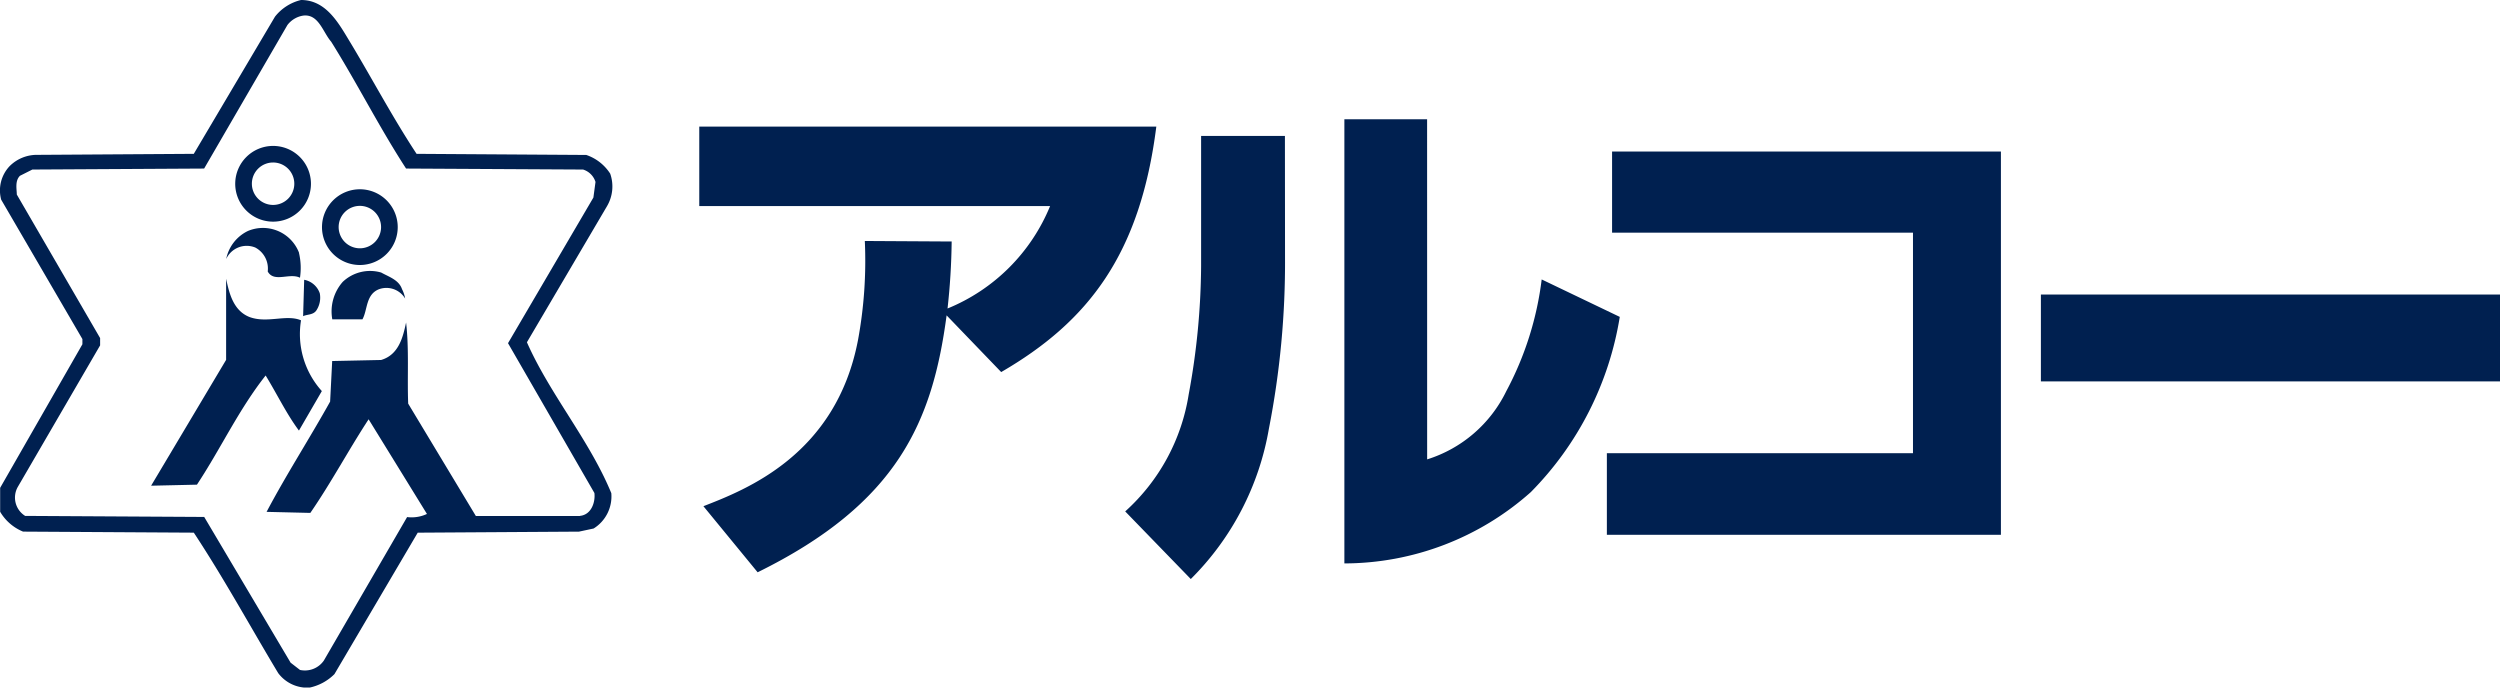
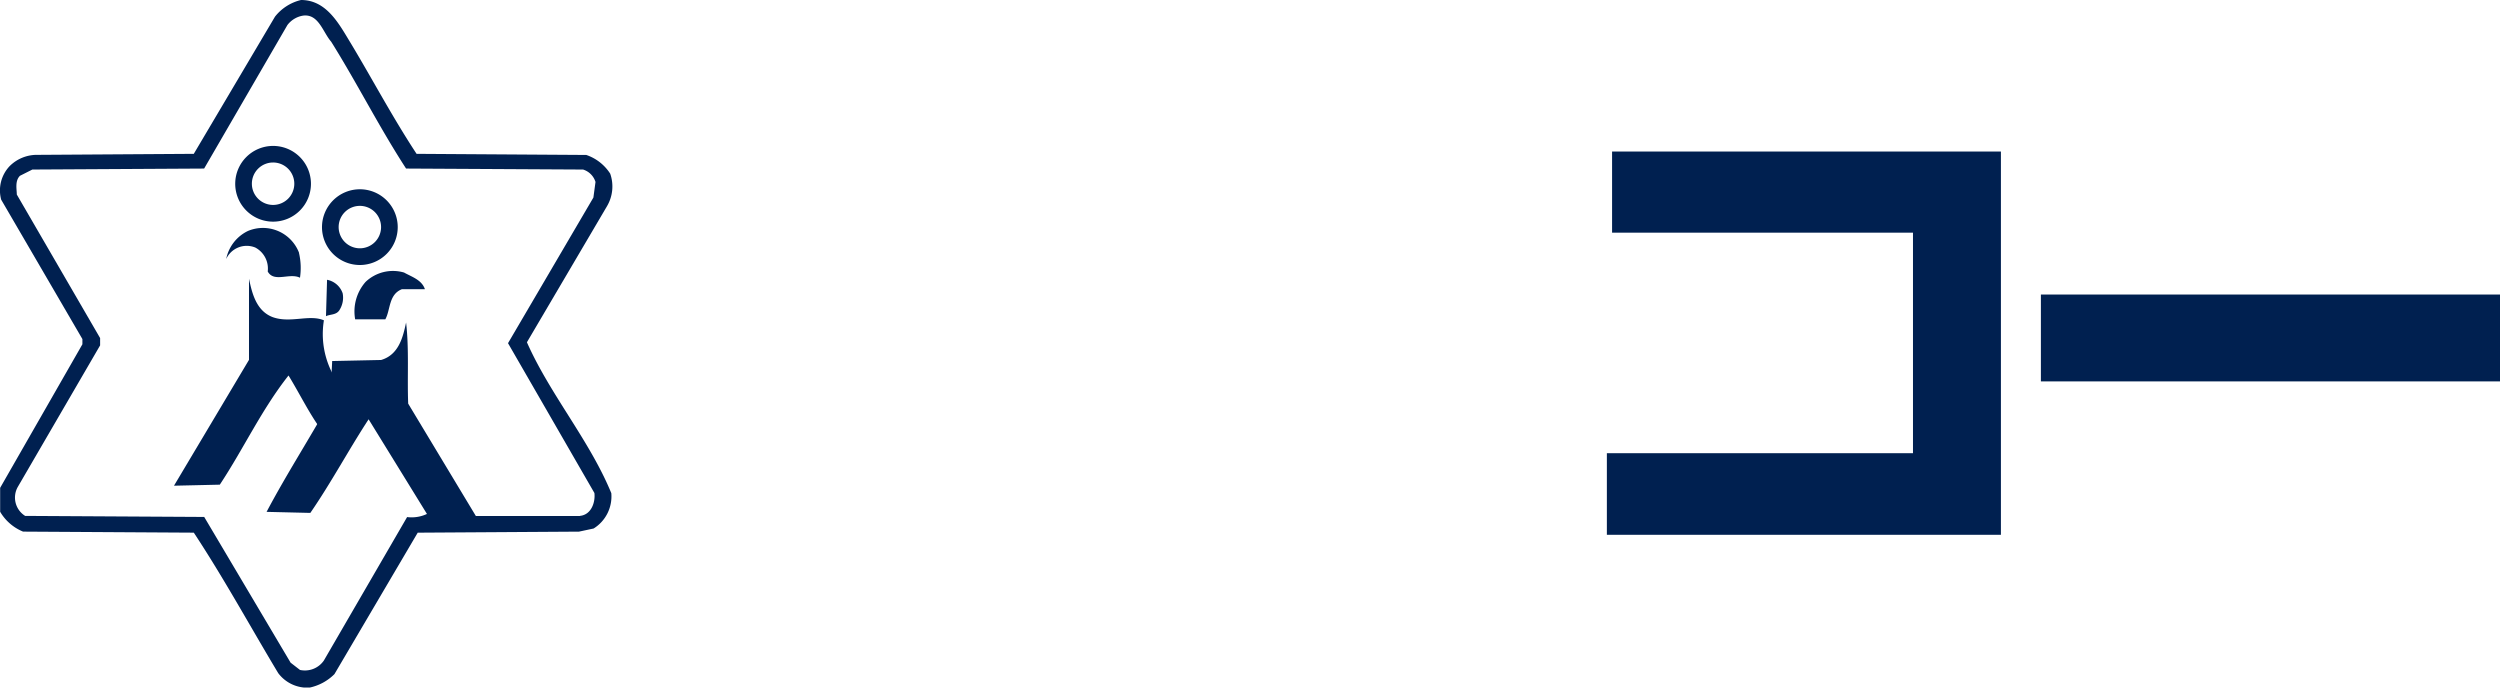
<svg xmlns="http://www.w3.org/2000/svg" height="27.709" width="100.755">
  <clipPath id="a">
    <path d="M0 0h100.755v27.709H0z" />
  </clipPath>
  <g clip-path="url(#a)" fill="#002050">
-     <path d="M28.349 20.401c1.721-.67 5.351-2.074 6.232-6.706a17.575 17.575 0 00.273-3.983l3.5.021a26.953 26.953 0 01-.166 2.7 7.547 7.547 0 004.133-4.128H28.182V5.101h18.42c-.651 5.157-2.748 7.861-6.252 9.894l-2.2-2.285c-.567 4.255-1.952 7.566-7.616 10.354zm23.44-10.04a34.817 34.817 0 01-.65 6.917 11.22 11.22 0 01-3.148 6.058l-2.643-2.725a8.022 8.022 0 002.559-4.717 29.1 29.1 0 00.5-5.155V5.478h3.378zm5.728 8.153a5.309 5.309 0 003.188-2.746 12.882 12.882 0 001.428-4.506l3.147 1.509a12.981 12.981 0 01-3.587 7.064 11.33 11.33 0 01-7.512 2.872v-17.9h3.334z" />
    <path d="M80.641 6.107v15.447H64.76v-3.29h12.337V9.378H64.97v-3.27zm1.611 5.764h18.503v3.501H82.252zm-61.015 1.921L24.469 8.3a1.563 1.563 0 00.124-1.3 1.855 1.855 0 00-.964-.755l-6.84-.045c-.965-1.467-1.762-2.976-2.643-4.443C13.685 1.006 13.182 0 12.132 0a1.9 1.9 0 00-1.049.671L7.81 6.2l-6.293.041a1.553 1.553 0 00-1.134.46 1.424 1.424 0 00-.335 1.347l3.273 5.617v.21L.006 19.661v.964a1.9 1.9 0 00.924.8l6.881.042c1.217 1.845 2.267 3.772 3.4 5.659a1.465 1.465 0 001.259.587 2 2 0 001.009-.545l3.356-5.7 6.5-.042.589-.126a1.522 1.522 0 00.713-1.425c-.881-2.138-2.475-3.983-3.4-6.079m2.141 7h-4.2l-2.727-4.528c-.043-1.089.041-2.179-.085-3.27-.125.587-.293 1.3-1.007 1.51l-1.971.042-.083 1.635c-.841 1.509-1.763 2.935-2.561 4.444l1.763.042c.839-1.216 1.553-2.557 2.349-3.773l2.351 3.815a1.451 1.451 0 01-.8.126l-3.356 5.784a.929.929 0 01-.961.377l-.378-.293-3.482-5.873-7.216-.042a.87.87 0 01-.294-1.173l3.315-5.7v-.294L.677 7.84c0-.21-.083-.546.127-.755l.5-.252 6.923-.04 3.357-5.785a.991.991 0 01.629-.378c.629-.083.8.671 1.133 1.049 1.049 1.676 1.931 3.437 3.02 5.114l7.134.04a.759.759 0 01.5.5l-.085.629-3.441 5.869 3.482 6.038c.043.376-.125.879-.586.922" />
-     <path d="M12.048 10.187a2.656 2.656 0 01.042 1.006c-.42-.21-1.049.21-1.3-.252a.959.959 0 00-.5-.964.91.91 0 00-1.174.461 1.6 1.6 0 01.88-1.131 1.558 1.558 0 012.056.881m4.15 1.466a1.307 1.307 0 01.126.378.879.879 0 00-1.048-.378c-.545.21-.461.838-.673 1.216h-1.215a1.8 1.8 0 01.42-1.509 1.6 1.6 0 011.551-.377c.294.167.714.292.839.67m-6.125 1.13c.713.252 1.468-.125 2.055.126a3.43 3.43 0 00.839 2.851l-.923 1.592c-.5-.67-.88-1.466-1.342-2.22-1.091 1.382-1.8 2.934-2.769 4.4l-1.847.042 3.023-5.072v-3.268c.124.586.293 1.3.965 1.55m2.81-.964a.932.932 0 01-.126.671c-.125.21-.378.168-.546.251l.043-1.467a.825.825 0 01.629.545M9.48 7.405a1.526 1.526 0 101.526-1.524A1.527 1.527 0 009.48 7.405m.671 0a.855.855 0 11.855.854.855.855 0 01-.855-.854m2.826 1.748a1.526 1.526 0 101.526-1.525 1.528 1.528 0 00-1.526 1.525m.671 0a.855.855 0 11.855.854.857.857 0 01-.855-.854" />
+     <path d="M12.048 10.187a2.656 2.656 0 01.042 1.006c-.42-.21-1.049.21-1.3-.252a.959.959 0 00-.5-.964.91.91 0 00-1.174.461 1.6 1.6 0 01.88-1.131 1.558 1.558 0 012.056.881m4.15 1.466c-.545.21-.461.838-.673 1.216h-1.215a1.8 1.8 0 01.42-1.509 1.6 1.6 0 011.551-.377c.294.167.714.292.839.67m-6.125 1.13c.713.252 1.468-.125 2.055.126a3.43 3.43 0 00.839 2.851l-.923 1.592c-.5-.67-.88-1.466-1.342-2.22-1.091 1.382-1.8 2.934-2.769 4.4l-1.847.042 3.023-5.072v-3.268c.124.586.293 1.3.965 1.55m2.81-.964a.932.932 0 01-.126.671c-.125.21-.378.168-.546.251l.043-1.467a.825.825 0 01.629.545M9.48 7.405a1.526 1.526 0 101.526-1.524A1.527 1.527 0 009.48 7.405m.671 0a.855.855 0 11.855.854.855.855 0 01-.855-.854m2.826 1.748a1.526 1.526 0 101.526-1.525 1.528 1.528 0 00-1.526 1.525m.671 0a.855.855 0 11.855.854.857.857 0 01-.855-.854" />
  </g>
</svg>